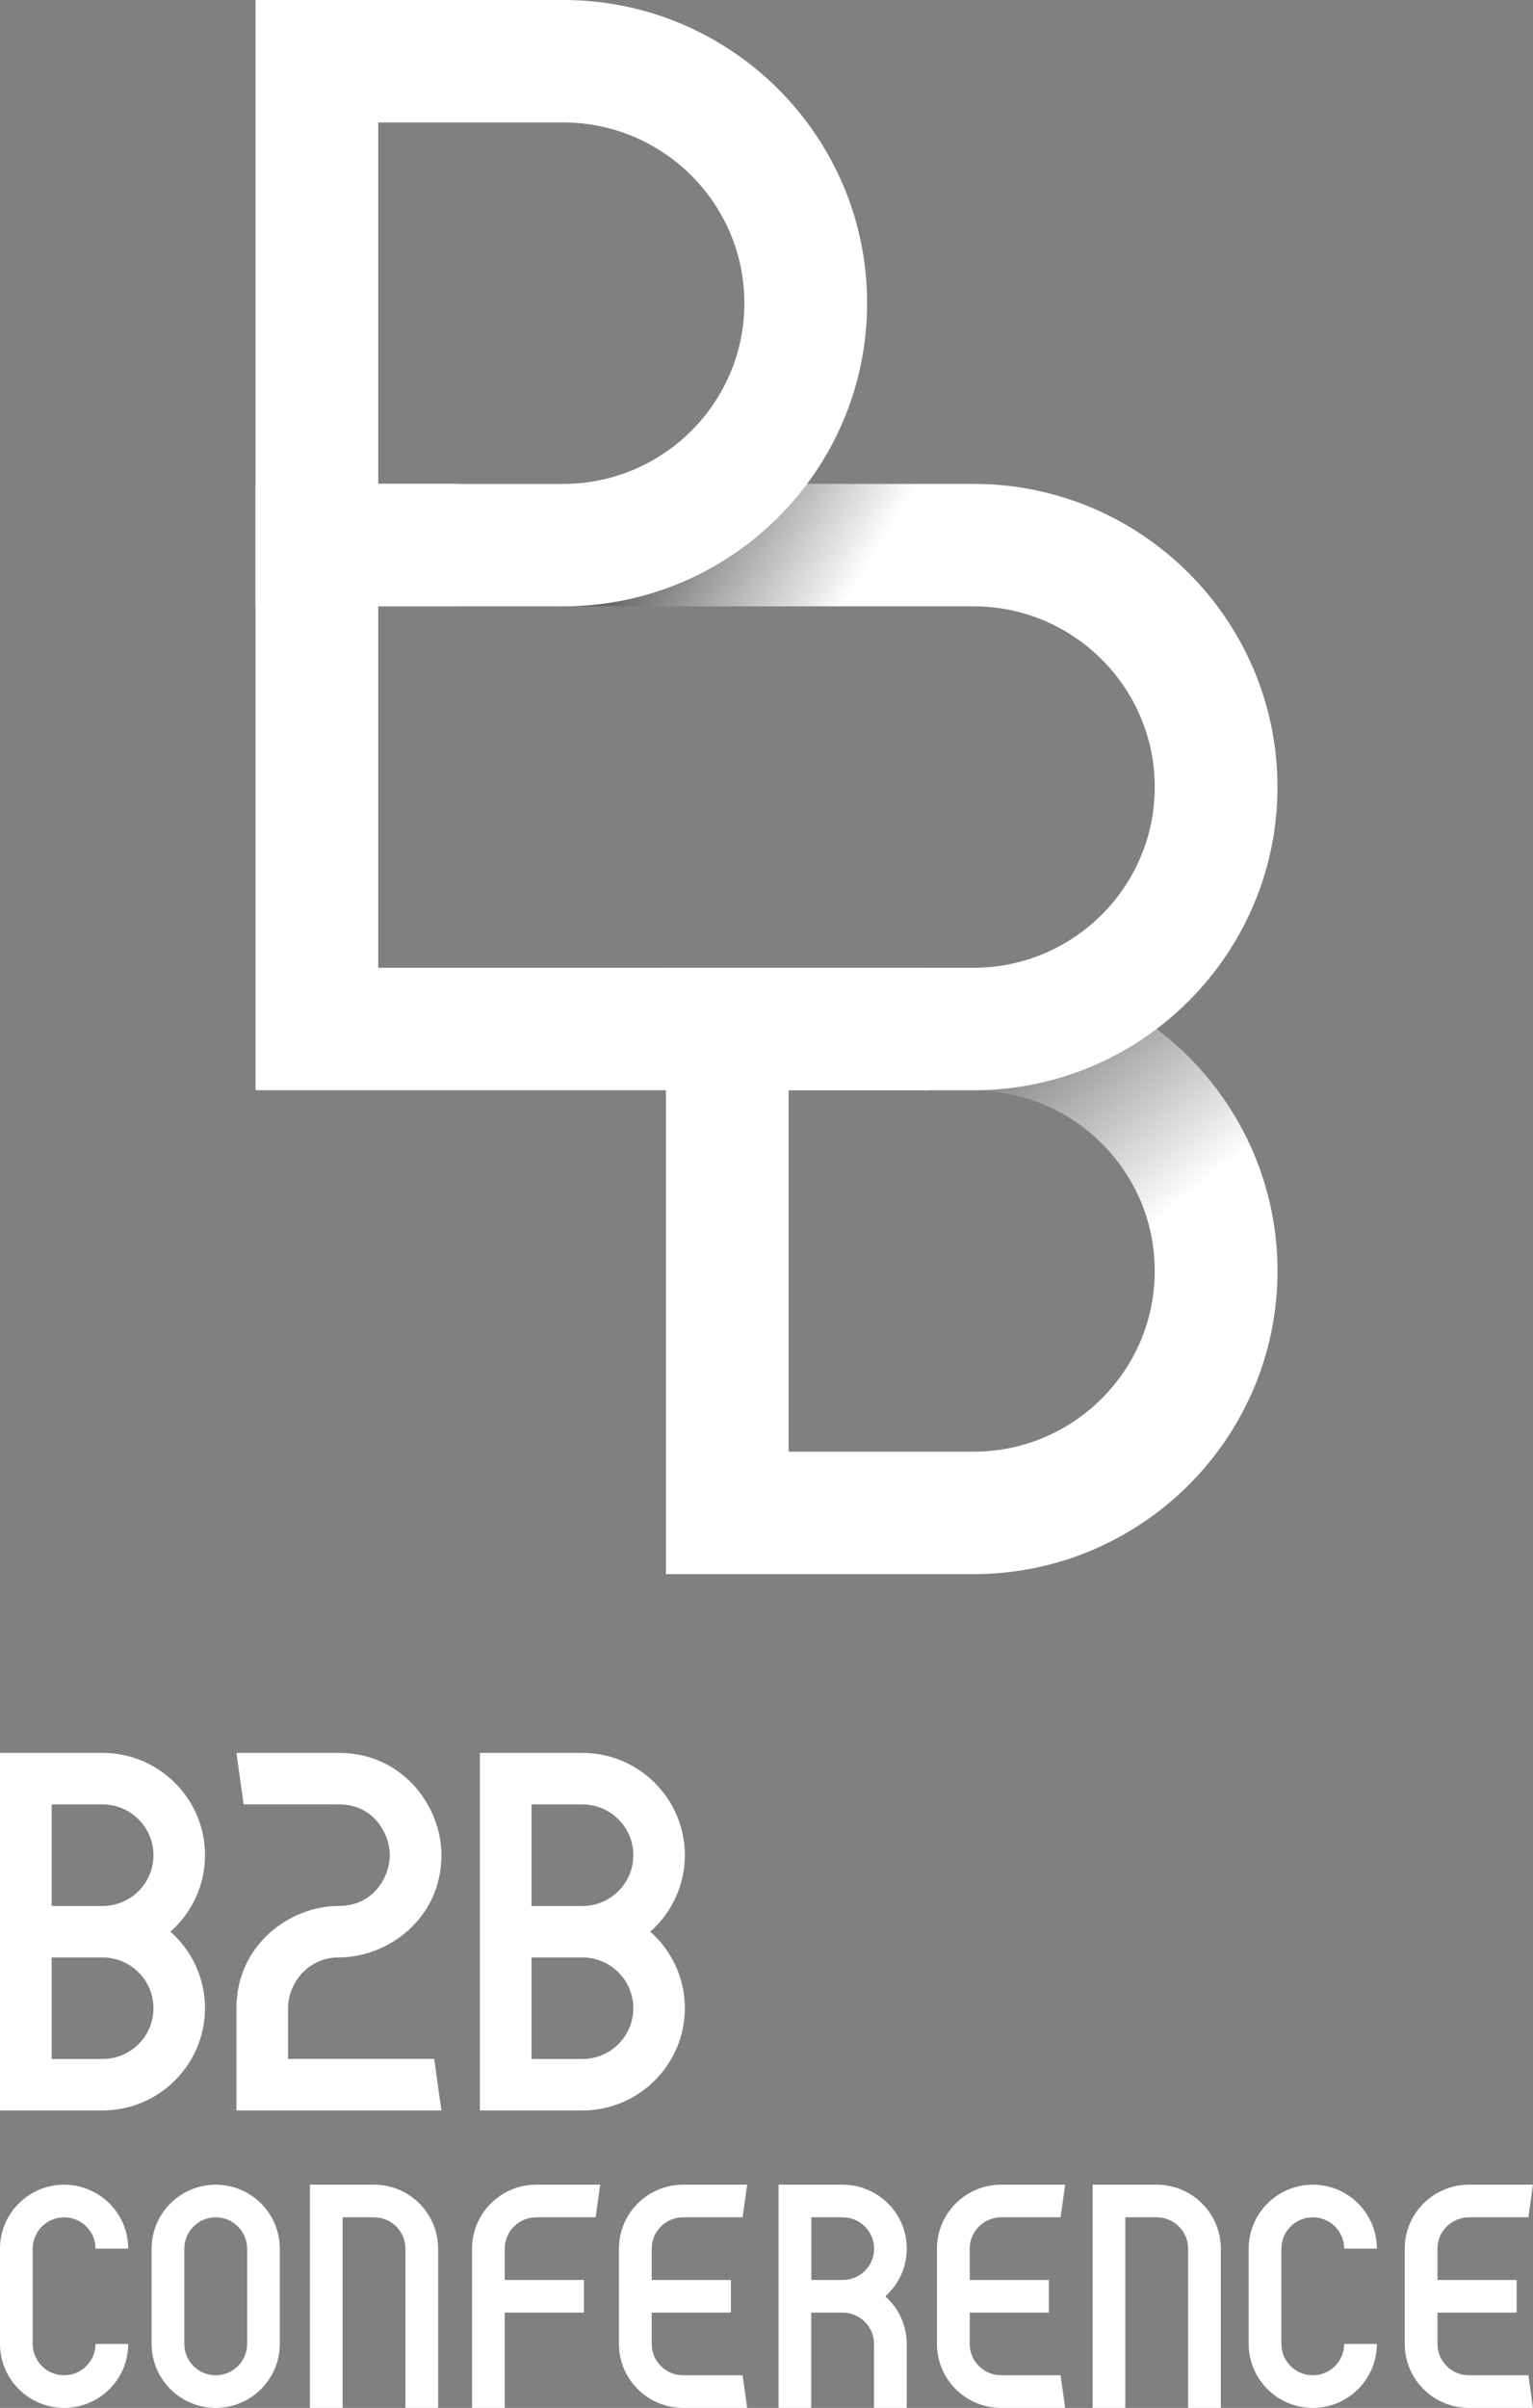
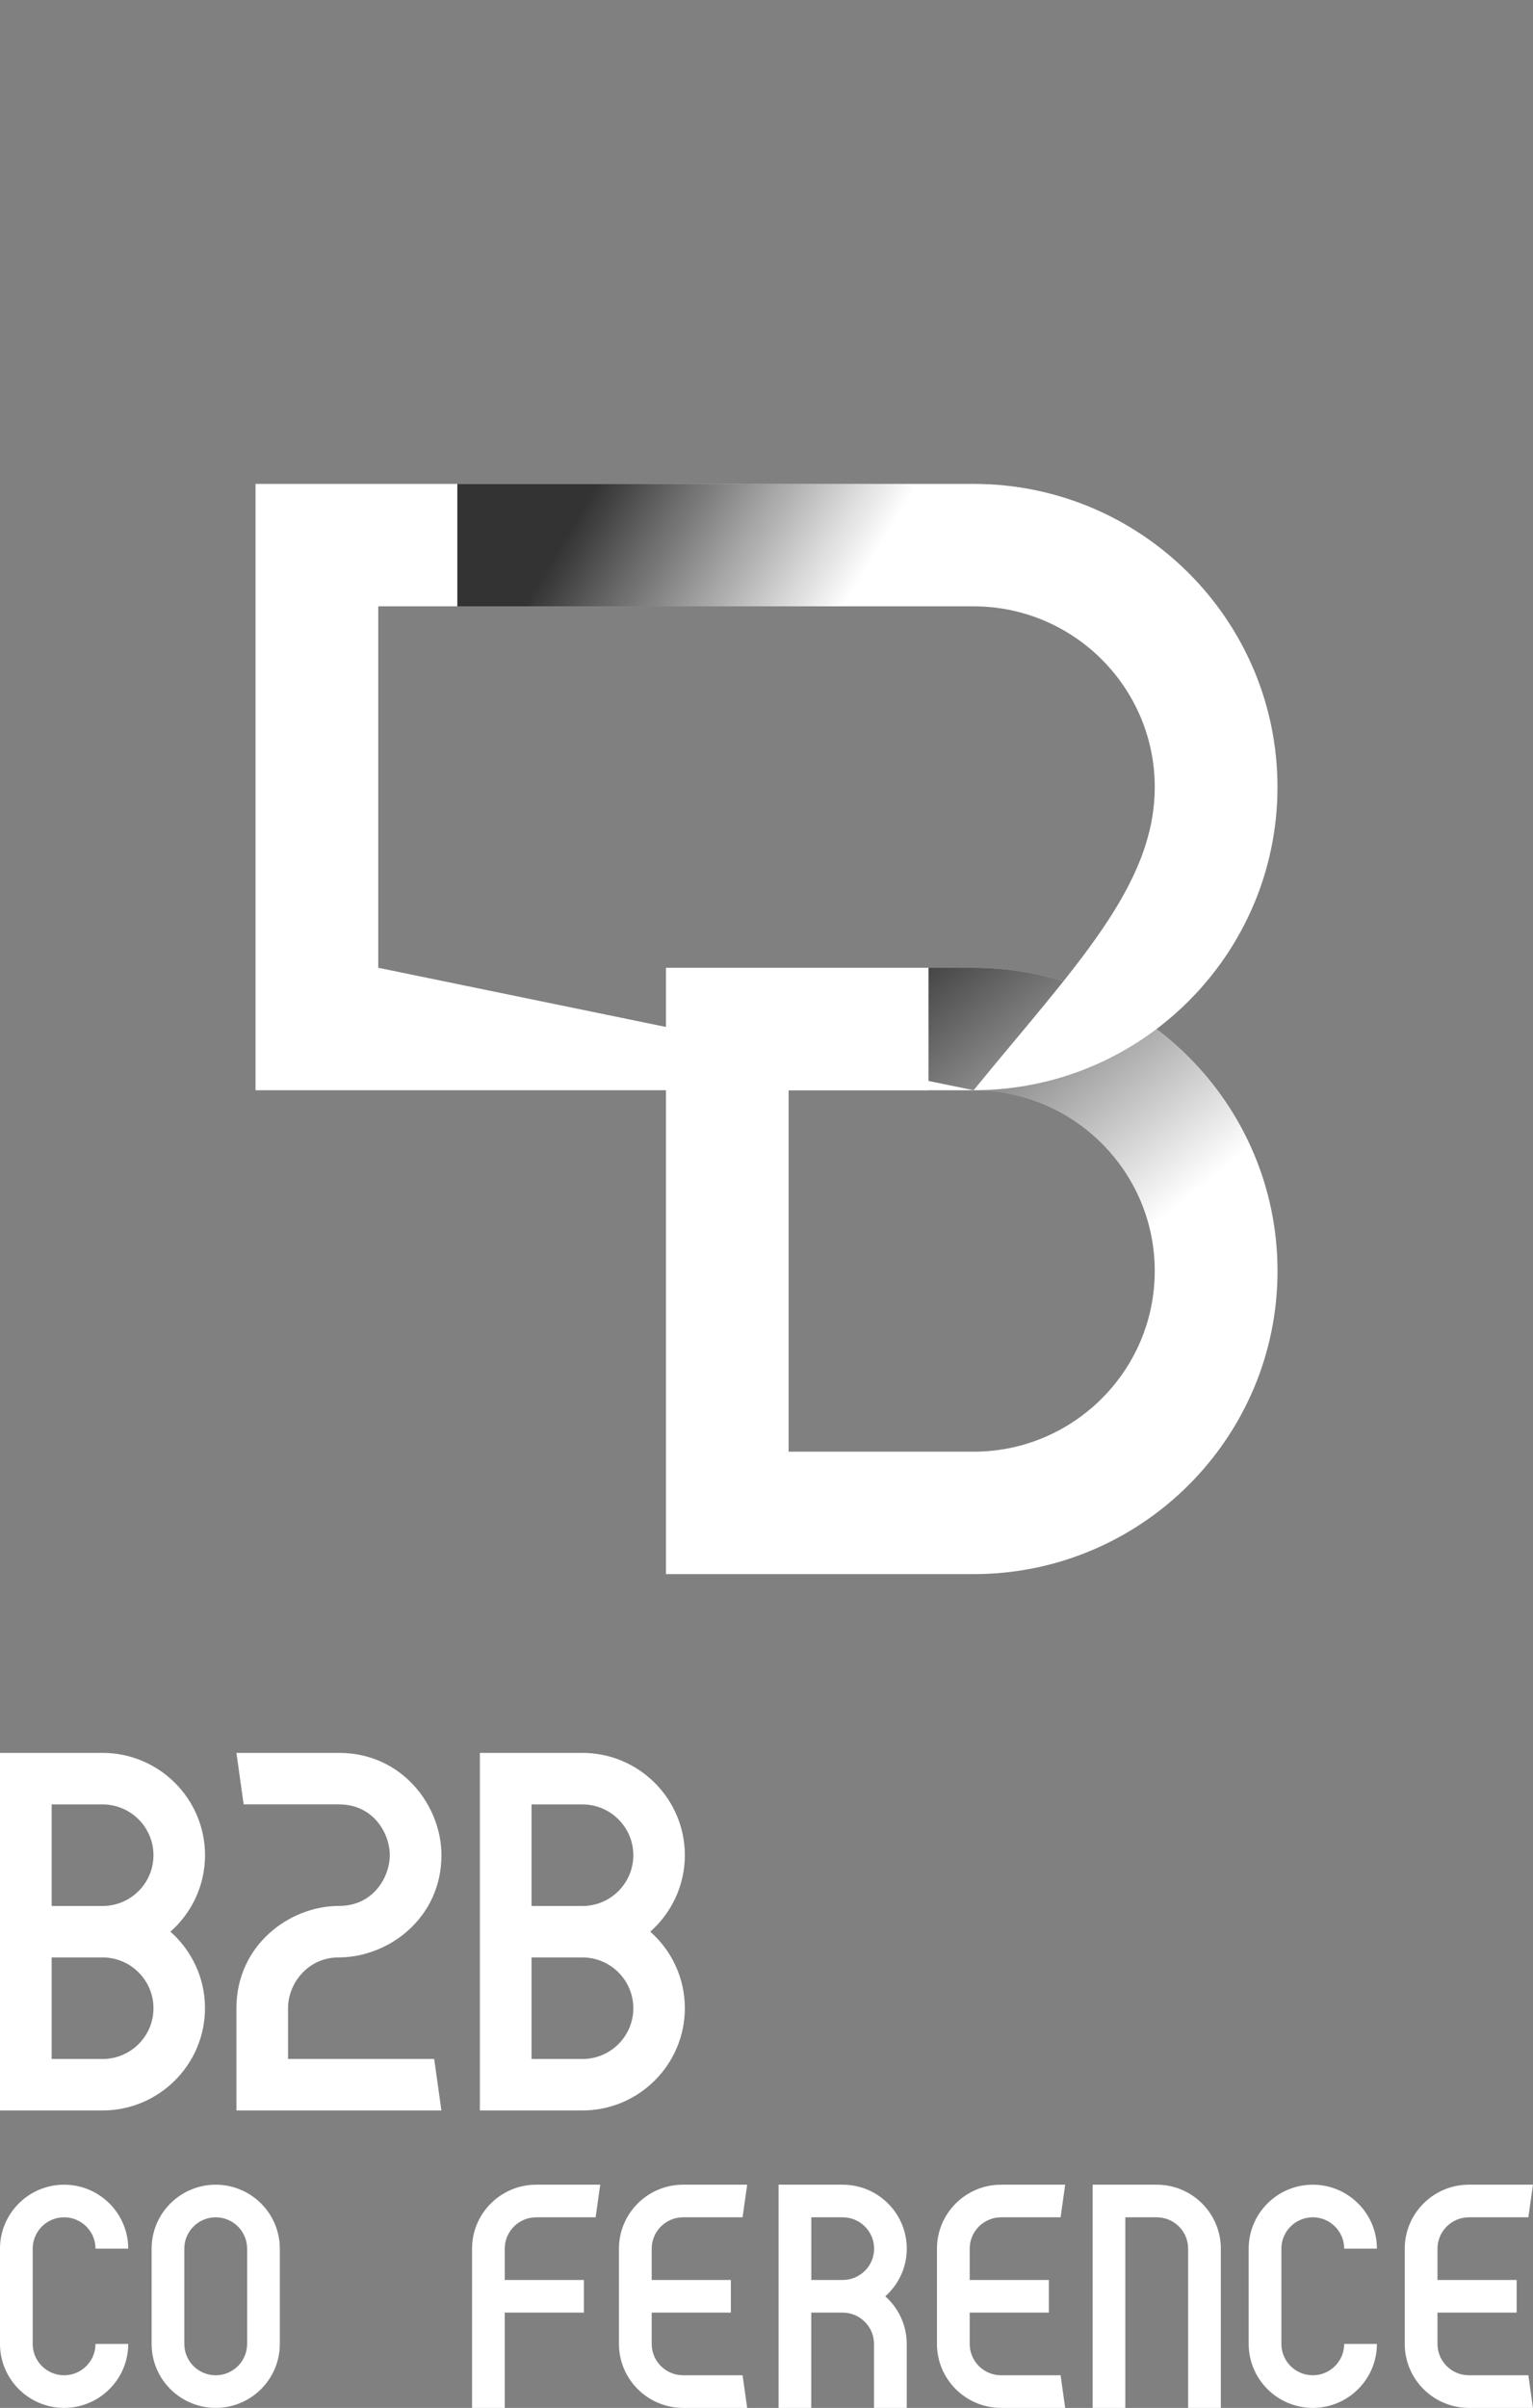
<svg xmlns="http://www.w3.org/2000/svg" width="151" height="237" viewBox="0 0 151 237" fill="none">
  <rect x="0" y="0" width="151" height="237" fill="#808080" stroke="none" />
  <g clip-path="url(#clip0_311_2873)">
    <path d="M95.905 154.935H65.595V95.255H95.905C112.41 95.255 125.835 108.64 125.835 125.095C125.835 141.551 112.41 154.935 95.905 154.935ZM77.679 142.883H95.901C105.737 142.883 113.742 134.902 113.742 125.095C113.742 115.288 105.737 107.308 95.901 107.308H77.679V142.883Z" fill="white" />
    <path d="M95.906 95.255H91.459V107.308H95.906C105.743 107.308 113.747 115.288 113.747 125.095C113.747 134.902 105.743 142.883 95.906 142.883H91.459V154.935H95.906C112.411 154.935 125.836 141.551 125.836 125.095C125.836 108.64 112.411 95.255 95.906 95.255Z" fill="url(#paint0_linear_311_2873)" />
-     <path d="M95.906 107.308H25.169V47.628H95.901C112.406 47.628 125.831 61.012 125.831 77.468C125.831 93.923 112.406 107.308 95.901 107.308H95.906ZM37.258 95.255H95.901C105.738 95.255 113.742 87.275 113.742 77.468C113.742 67.661 105.738 59.68 95.901 59.68H37.258V95.255Z" fill="white" />
+     <path d="M95.906 107.308H25.169V47.628H95.901C112.406 47.628 125.831 61.012 125.831 77.468C125.831 93.923 112.406 107.308 95.901 107.308H95.906ZH95.901C105.738 95.255 113.742 87.275 113.742 77.468C113.742 67.661 105.738 59.68 95.901 59.68H37.258V95.255Z" fill="white" />
    <path d="M89.844 47.628H45.046V59.68H89.844V47.628Z" fill="url(#paint1_linear_311_2873)" />
-     <path d="M55.48 59.68H25.169V0H55.48C71.984 0 85.41 13.385 85.41 29.84C85.41 46.295 71.984 59.68 55.48 59.68ZM37.258 47.628H55.48C65.316 47.628 73.321 39.647 73.321 29.84C73.321 20.033 65.316 12.053 55.48 12.053H37.258V47.628Z" fill="white" />
    <path d="M52.811 215.03C49.329 215.03 46.497 217.854 46.497 221.326V237H49.718V227.621H57.515V224.409H49.718V221.326C49.718 219.627 51.103 218.242 52.811 218.242H58.67L59.121 215.03H52.807H52.811Z" fill="white" />
    <path d="M67.286 233.788C65.582 233.788 64.193 232.408 64.193 230.705V227.621H71.989V224.409H64.193V221.326C64.193 219.627 65.578 218.242 67.286 218.242H73.144L73.596 215.03H67.281C63.799 215.03 60.967 217.854 60.967 221.326V230.705C60.967 234.177 63.799 237 67.281 237H73.596L73.144 233.788H67.286Z" fill="white" />
    <path d="M98.609 233.788C96.905 233.788 95.516 232.408 95.516 230.705V227.621H103.312V224.409H95.516V221.326C95.516 219.627 96.901 218.242 98.609 218.242H104.467L104.919 215.03H98.604C95.122 215.03 92.29 217.854 92.29 221.326V230.705C92.29 234.177 95.122 237 98.604 237H104.919L104.467 233.788H98.609Z" fill="white" />
    <path d="M144.686 233.788C142.982 233.788 141.593 232.408 141.593 230.705V227.621H149.39V224.409H141.593V221.326C141.593 219.627 142.978 218.242 144.686 218.242H150.545L150.996 215.03H144.682C141.199 215.03 138.367 217.854 138.367 221.326V230.705C138.367 234.177 141.199 237 144.682 237H150.996L150.545 233.788H144.686Z" fill="white" />
    <path d="M12.629 221.326C12.629 217.854 9.797 215.03 6.314 215.03C2.832 215.03 0 217.854 0 221.326V230.705C0 234.177 2.832 237 6.314 237C9.797 237 12.629 234.177 12.629 230.705H9.407C9.407 232.403 8.022 233.788 6.314 233.788C4.606 233.788 3.221 232.403 3.221 230.705V221.326C3.221 219.627 4.606 218.242 6.314 218.242C8.022 218.242 9.407 219.623 9.407 221.326H12.629Z" fill="white" />
    <path d="M135.624 221.326C135.624 217.854 132.792 215.03 129.309 215.03C125.827 215.03 122.995 217.854 122.995 221.326V230.705C122.995 234.177 125.827 237 129.309 237C132.792 237 135.624 234.177 135.624 230.705H132.402C132.402 232.403 131.017 233.788 129.309 233.788C127.601 233.788 126.216 232.403 126.216 230.705V221.326C126.216 219.627 127.601 218.242 129.309 218.242C131.017 218.242 132.402 219.623 132.402 221.326H135.624Z" fill="white" />
    <path d="M21.248 215.03C17.765 215.03 14.934 217.854 14.934 221.326V230.705C14.934 234.177 17.765 237 21.248 237C24.73 237 27.562 234.177 27.562 230.705V221.326C27.562 217.854 24.73 215.03 21.248 215.03ZM24.341 230.705C24.341 232.403 22.956 233.788 21.248 233.788C19.54 233.788 18.155 232.408 18.155 230.705V221.326C18.155 219.627 19.54 218.242 21.248 218.242C22.956 218.242 24.341 219.623 24.341 221.326V230.705Z" fill="white" />
    <path d="M87.202 226.015C88.499 224.864 89.317 223.192 89.317 221.326C89.317 217.854 86.485 215.03 83.003 215.03H76.689V237H79.91V227.621H82.972C82.972 227.621 82.99 227.621 82.998 227.621C84.702 227.621 86.091 229.006 86.091 230.705V237H89.313V230.705C89.313 228.839 88.49 227.167 87.198 226.015H87.202ZM79.914 218.242H83.007C84.711 218.242 86.1 219.623 86.1 221.326C86.1 223.028 84.715 224.409 83.007 224.409H79.914V218.242Z" fill="white" />
    <path d="M110.844 218.242H113.937C115.641 218.242 117.03 219.623 117.03 221.326V237H120.252V221.326C120.252 217.854 117.42 215.03 113.937 215.03H107.623V237H110.844V218.242Z" fill="white" />
-     <path d="M33.749 218.242H36.842C38.545 218.242 39.935 219.623 39.935 221.326V237H43.156V221.326C43.156 217.854 40.324 215.03 36.842 215.03H30.527V237H33.749V218.242Z" fill="white" />
    <path d="M16.788 190.127C18.877 188.283 20.195 185.592 20.195 182.596C20.195 177.046 15.664 172.529 10.098 172.529H0V207.725H10.093C15.66 207.725 20.191 203.207 20.191 197.657C20.191 194.662 18.872 191.971 16.784 190.127H16.788ZM5.089 192.663H10.102C12.863 192.663 15.116 194.905 15.116 197.662C15.116 200.419 12.868 202.66 10.102 202.66H5.089V192.668V192.663ZM5.089 187.594V177.602H10.102C12.863 177.602 15.116 179.843 15.116 182.601C15.116 185.358 12.868 187.599 10.102 187.599H5.089V187.594Z" fill="white" />
    <path d="M64.05 190.127C66.139 188.283 67.457 185.592 67.457 182.596C67.457 177.046 62.926 172.529 57.36 172.529H47.267V207.725H57.36C62.926 207.725 67.457 203.207 67.457 197.657C67.457 194.662 66.139 191.971 64.05 190.127ZM52.355 192.663H57.369C60.13 192.663 62.382 194.905 62.382 197.662C62.382 200.419 60.134 202.66 57.369 202.66H52.355V192.668V192.663ZM52.355 187.594V177.602H57.369C60.13 177.602 62.382 179.843 62.382 182.601C62.382 185.358 60.134 187.599 57.369 187.599H52.355V187.594Z" fill="white" />
    <path d="M28.372 202.656V197.657C28.372 195.253 30.288 192.659 33.386 192.659C38.24 192.659 43.483 188.812 43.483 182.592C43.483 177.752 39.625 172.529 33.386 172.529H23.288L24 177.598H33.381C36.837 177.598 38.395 180.518 38.395 182.596C38.395 184.674 36.837 187.594 33.381 187.594C28.527 187.594 23.288 191.441 23.288 197.657V207.725H43.479L42.767 202.656H28.372Z" fill="white" />
  </g>
  <defs>
    <linearGradient id="paint0_linear_311_2873" x1="80.153" y1="100.117" x2="103.684" y2="128.835" gradientUnits="userSpaceOnUse">
      <stop stop-opacity="0.8" />
      <stop offset="1" stop-opacity="0" />
    </linearGradient>
    <linearGradient id="paint1_linear_311_2873" x1="58.458" y1="48.307" x2="81.661" y2="62.194" gradientUnits="userSpaceOnUse">
      <stop stop-opacity="0.8" />
      <stop offset="1" stop-opacity="0" />
    </linearGradient>
    <clipPath id="clip0_311_2873">
      <rect width="151" height="237" fill="white" />
    </clipPath>
  </defs>
</svg>